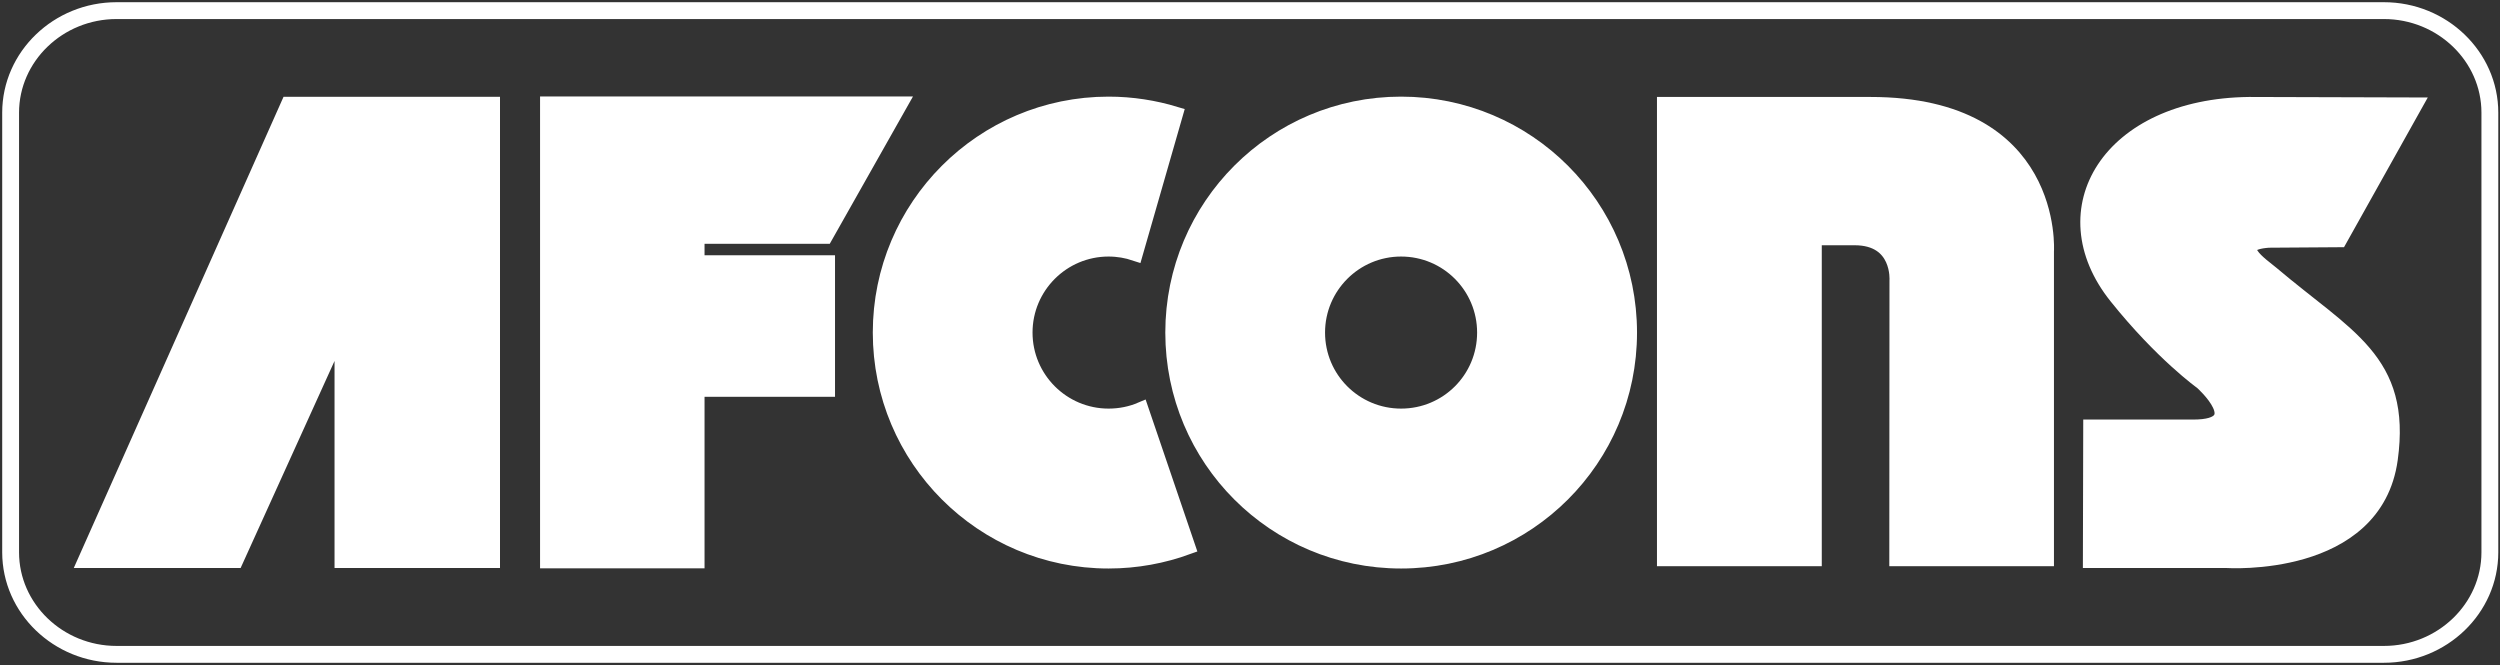
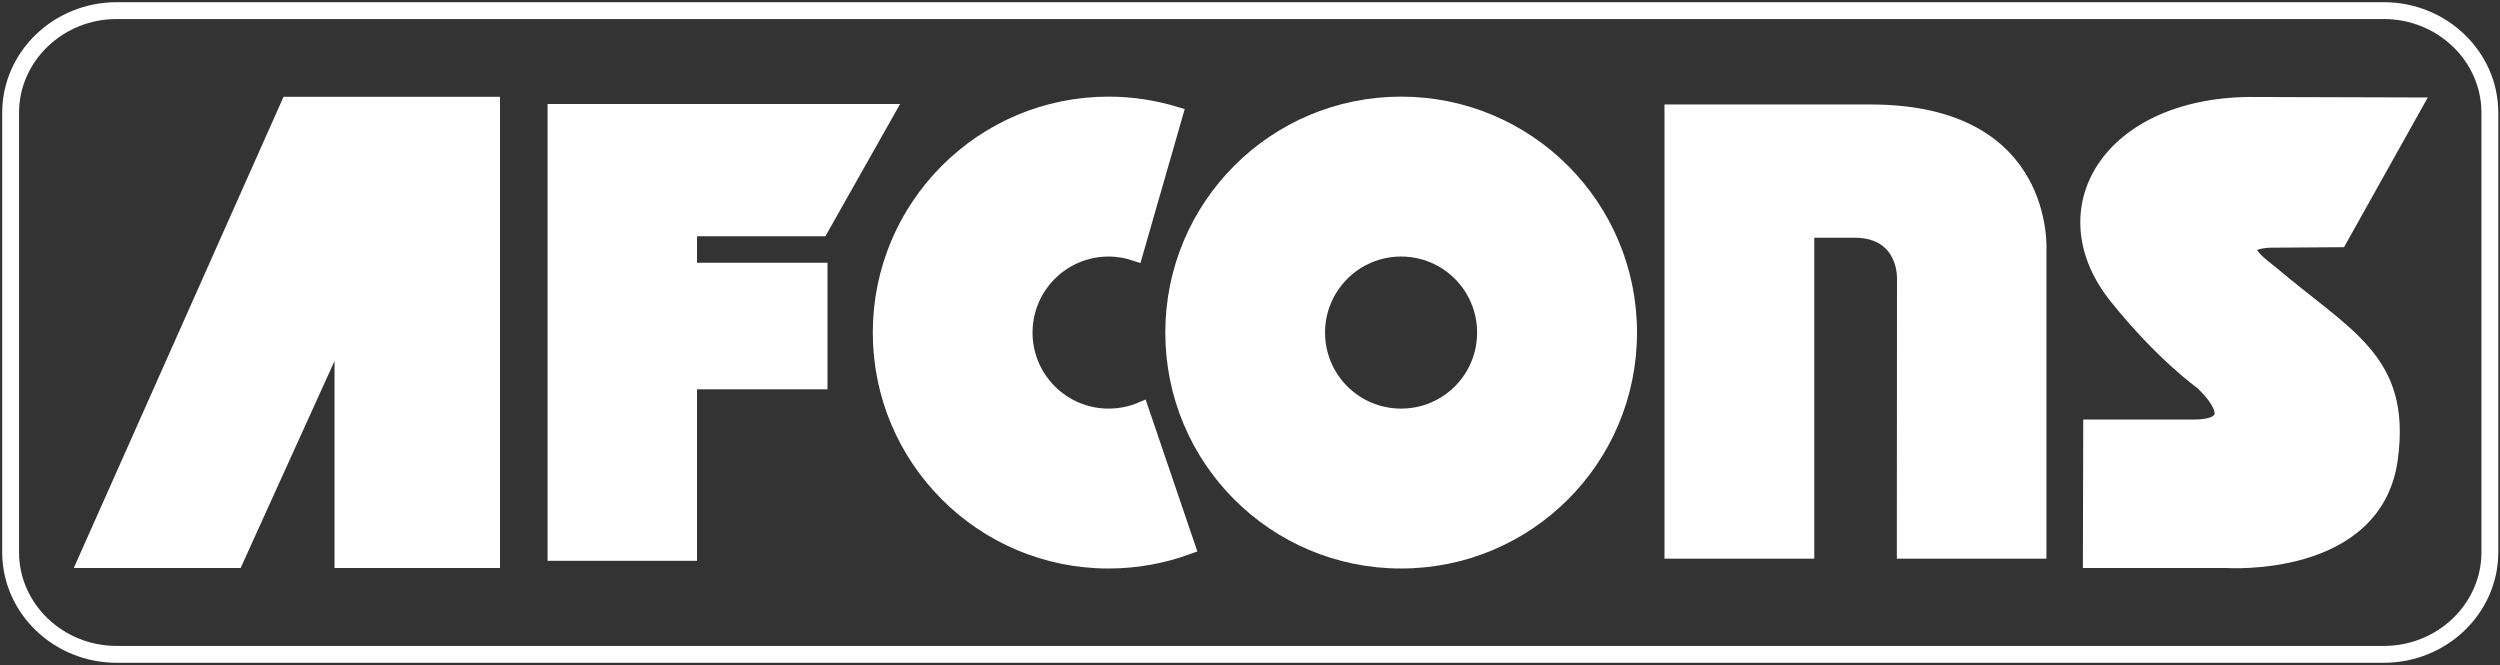
<svg xmlns="http://www.w3.org/2000/svg" version="1.2" viewBox="0 0 1529 407" width="1529" height="407">
  <rect x="0" y="0" width="1529" height="407" fill="#333333" stroke="none" />
  <title>AFCONS_logo-svg</title>
  <style>
		.s0 { fill: none;stroke: #fff;stroke-width: 10.3 } 
		.s1 { fill: #fff } 
		.s2 { fill: none;stroke: #fff;stroke-width: 9.2 } 
	</style>
  <g id="layer1">
    <g id="g232">
      <path id="path234" fill-rule="evenodd" class="s0" d="m1522.8 337.8c0 34.3-29.1 62.4-64.8 62.4h-1386.7c-35.7 0-64.8-28.1-64.8-62.4v-268.9c0-34.3 29.1-62.4 64.8-62.4h1386.7c35.7 0 64.8 28.1 64.8 62.4z" />
    </g>
    <g id="g236">
      <path id="path238" fill-rule="evenodd" class="s1" d="m52.2 342.8h92l65-143.3v143.3h92v-279h-124.8z" />
    </g>
    <g id="g240">
      <path id="path242" fill-rule="evenodd" class="s2" d="m52.2 342.8h92l65-143.3v143.3h92v-279h-124.8z" />
    </g>
    <g id="g244">
      <path id="path246" fill-rule="evenodd" class="s1" d="m504.8 144.5h-78.5v16.2h79.8v77.4h-79.8v104.9h-91.4v-279.4h215.6z" />
    </g>
    <g id="g248">
-       <path id="path250" fill-rule="evenodd" class="s2" d="m504.8 144.5h-78.5v16.2h79.8v77.4h-79.8v104.9h-91.4v-279.4h215.6z" />
-     </g>
+       </g>
    <g id="g252">
      <path id="path254" fill-rule="evenodd" class="s1" d="m856.9 343.1c-77.2 0-139.6-62.4-139.6-139.7 0-77.2 62.4-139.7 139.6-139.7 77.2 0 139.7 62.5 139.7 139.7 0 77.3-62.5 139.7-139.7 139.7zm51.1-139.7c0-28.2-22.8-51.1-51.1-51.1-28.2 0-51.1 22.9-51.1 51.1 0 28.3 22.9 51.1 51.1 51.1 28.3 0 51.1-22.8 51.1-51.1z" />
    </g>
    <g id="g256">
      <path id="path258" fill-rule="evenodd" class="s2" d="m856.9 343.1c-77.2 0-139.6-62.4-139.6-139.7 0-77.2 62.4-139.7 139.6-139.7 77.2 0 139.7 62.5 139.7 139.7 0 77.3-62.5 139.7-139.7 139.7zm51.1-139.7c0-28.2-22.8-51.1-51.1-51.1-28.2 0-51.1 22.9-51.1 51.1 0 28.3 22.9 51.1 51.1 51.1 28.3 0 51.1-22.8 51.1-51.1z" />
    </g>
    <g id="g260">
      <path id="path262" fill-rule="evenodd" class="s1" d="m697.9 250.5c-6.1 2.6-12.8 4-19.9 4-28.2 0-51.1-22.9-51.1-51.1 0-28.2 22.9-51.1 51.1-51.1 5.8 0 11.3 1 16.4 2.7l24.5-85.2c-12.9-3.9-26.6-6.1-40.9-6.1-77.1 0-139.6 62.6-139.6 139.7 0 77.2 62.5 139.7 139.6 139.7 17.1 0 33.4-3 48.5-8.6z" />
    </g>
    <g id="g264">
      <path id="path266" fill-rule="evenodd" class="s2" d="m697.9 250.5c-6.1 2.6-12.8 4-19.9 4-28.2 0-51.1-22.9-51.1-51.1 0-28.2 22.9-51.1 51.1-51.1 5.8 0 11.3 1 16.4 2.7l24.5-85.2c-12.9-3.9-26.6-6.1-40.9-6.1-77.1 0-139.6 62.6-139.6 139.7 0 77.2 62.5 139.7 139.6 139.7 17.1 0 33.4-3.1 48.5-8.6z" />
    </g>
    <g id="g268">
      <path id="path270" fill-rule="evenodd" class="s1" d="m1251.6 153.7v188h-91.5l0.1-170.1c0 0 2-26.2-25.9-26.2h-24.7v196.3h-91.6v-277.8h126c113.7 0 107.6 89.8 107.6 89.8z" />
    </g>
    <g id="g272">
-       <path id="path274" fill-rule="evenodd" class="s2" d="m1251.6 153.7v188h-91.5l0.1-170.1c0 0 2-26.2-25.9-26.2h-24.7v196.3h-91.6v-277.8h126c113.7 0 107.6 89.8 107.6 89.8z" />
-     </g>
+       </g>
    <g id="g276">
      <path id="path278" fill-rule="evenodd" class="s1" d="m1375.5 63.9c-85.6 1-123.6 64.4-81.1 117.5 28 35 52.3 52.3 52.3 52.3 0 0 31 27.5-5.3 27.5-26.2 0-62.7 0-62.7 0l-0.2 81.6h83.3c0.5 0 90.8 6.1 100.1-62.1 8.3-60.3-26.6-74.4-72.6-113.4-5.8-4.9-26.6-18.6-1.8-20.4l43.4-0.3 46.1-82.4z" />
    </g>
    <g id="g280">
      <path id="path282" fill-rule="evenodd" class="s2" d="m1375.5 63.9c-85.6 1-123.6 64.4-81.1 117.5 28 35 52.3 52.3 52.3 52.3 0 0 31 27.5-5.3 27.5-26.2 0-62.7 0-62.7 0l-0.2 81.6h83.3c0 0 90.8 6.1 100.1-62.1 8.3-60.3-26.6-74.4-72.6-113.4-5.8-4.9-26.6-18.6-1.8-20.4l43.4-0.3 46.1-82.4z" />
    </g>
  </g>
</svg>